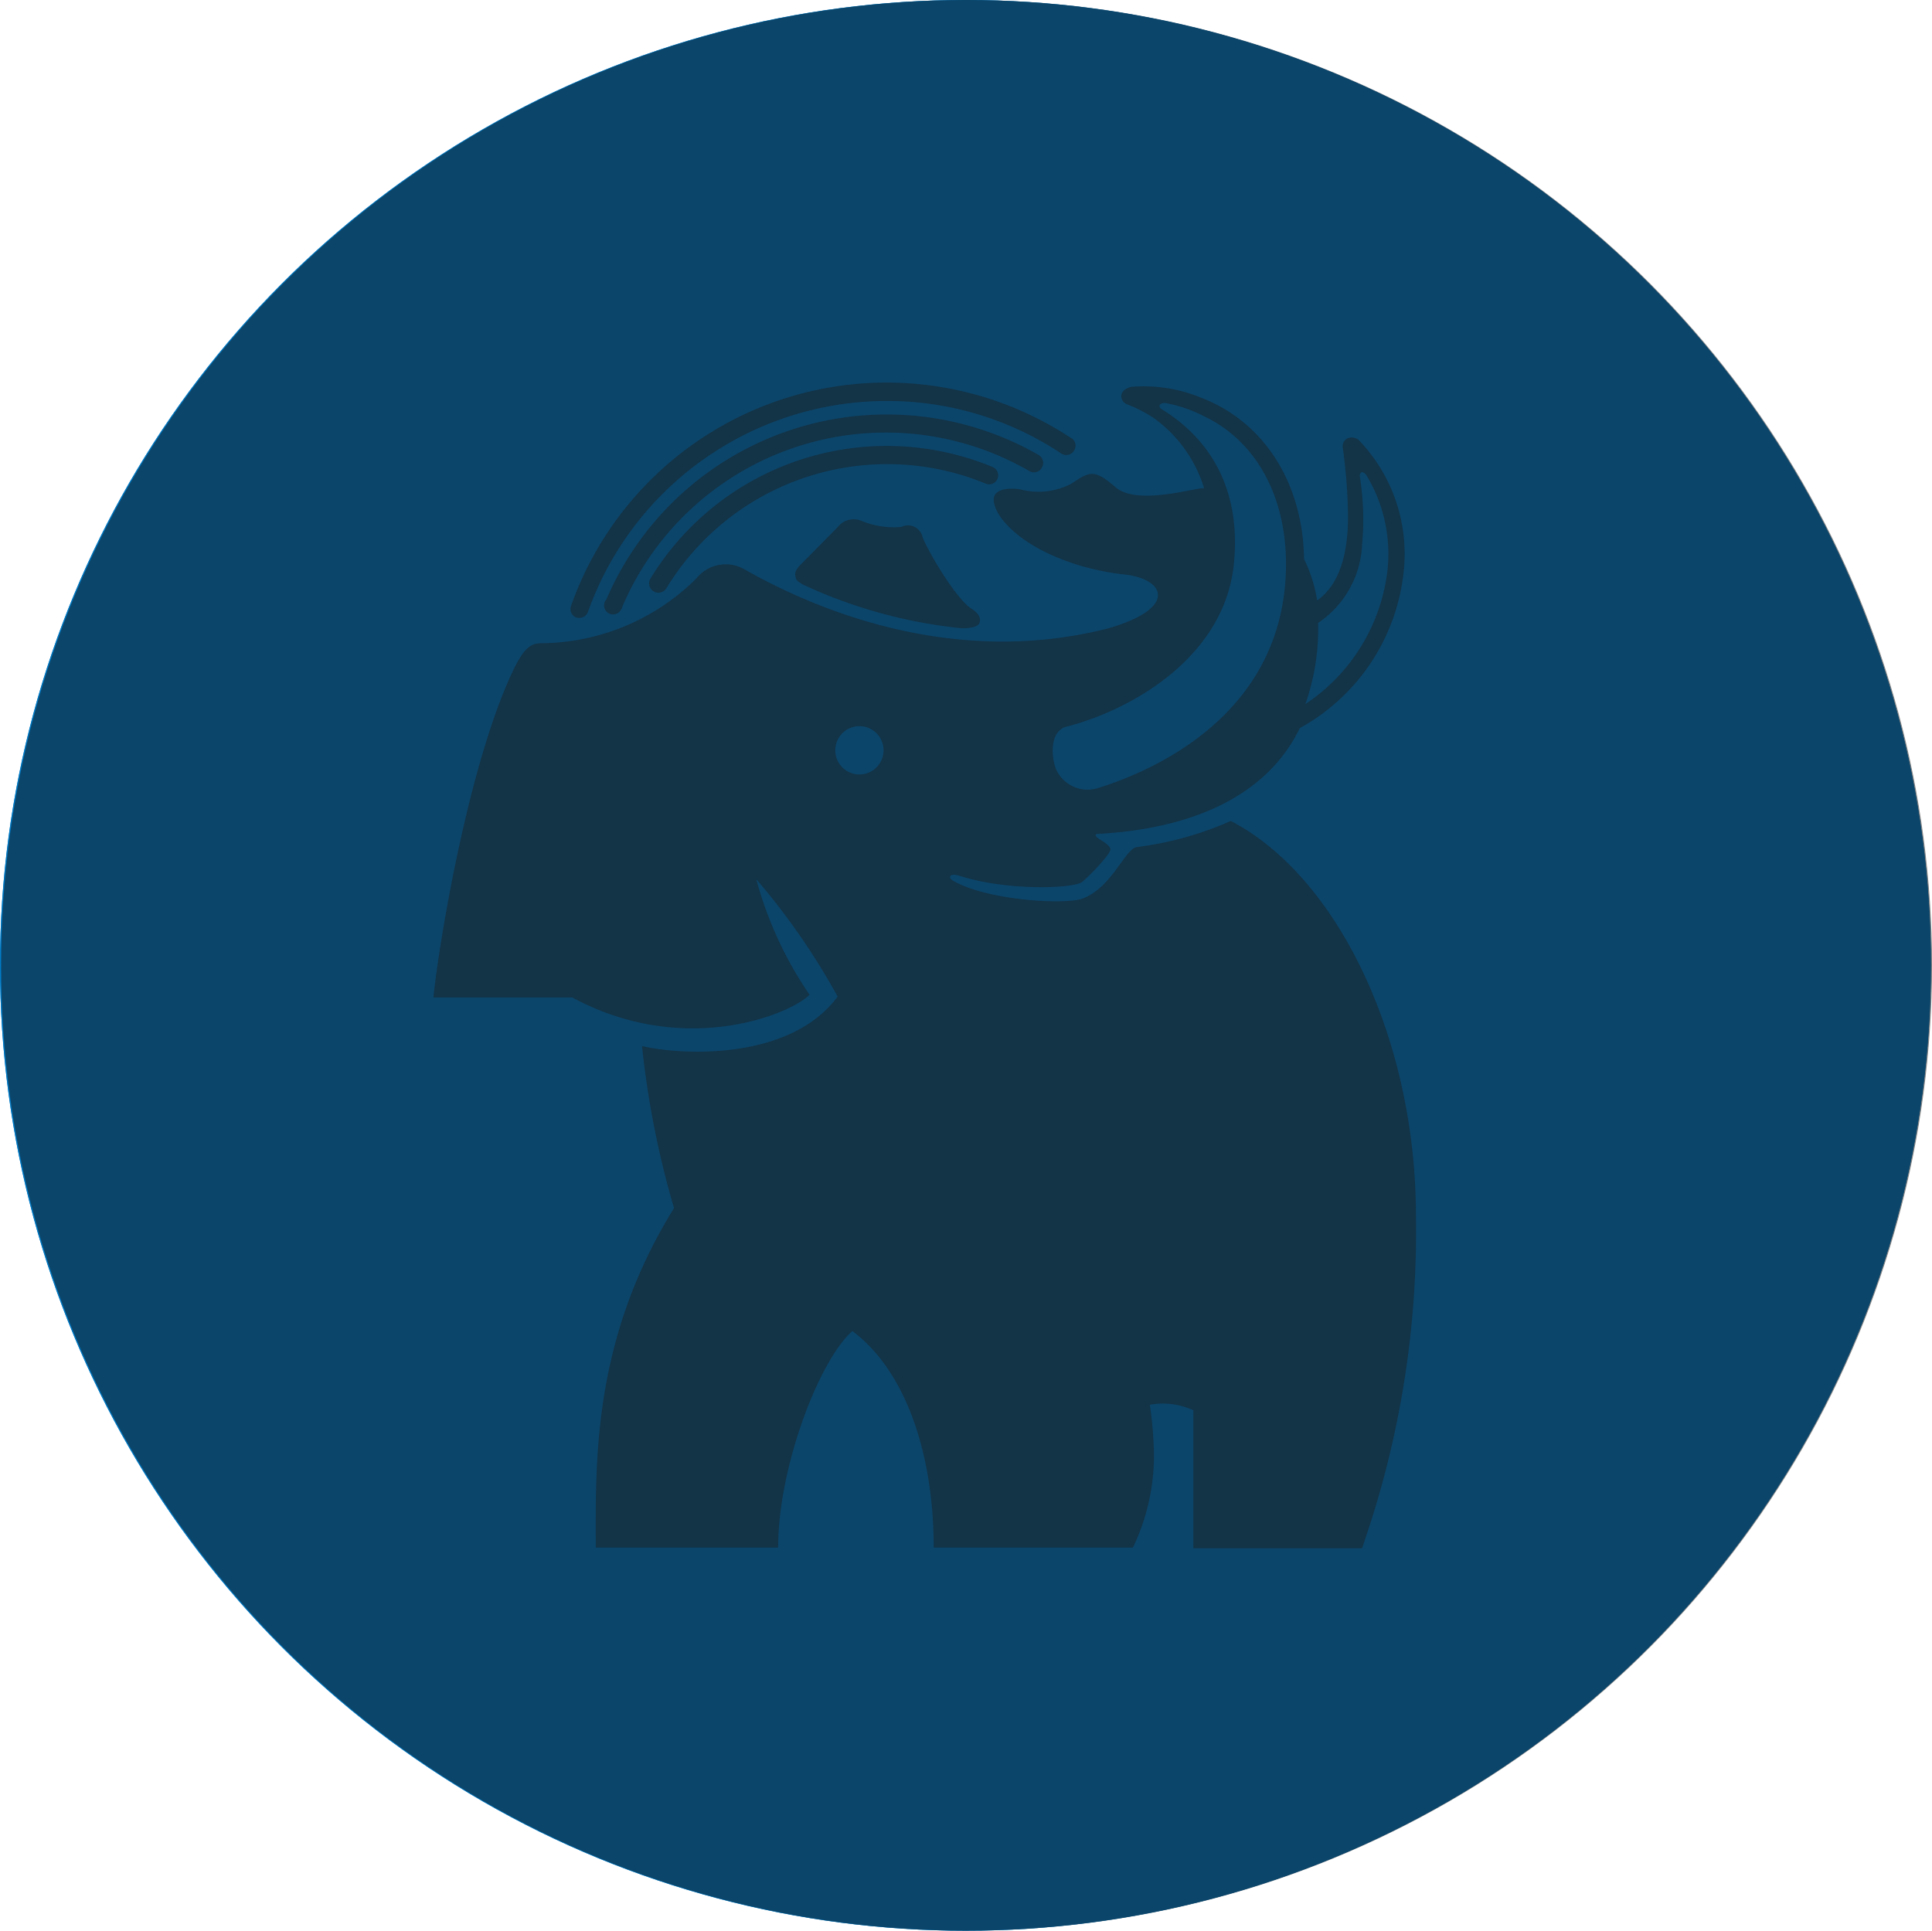
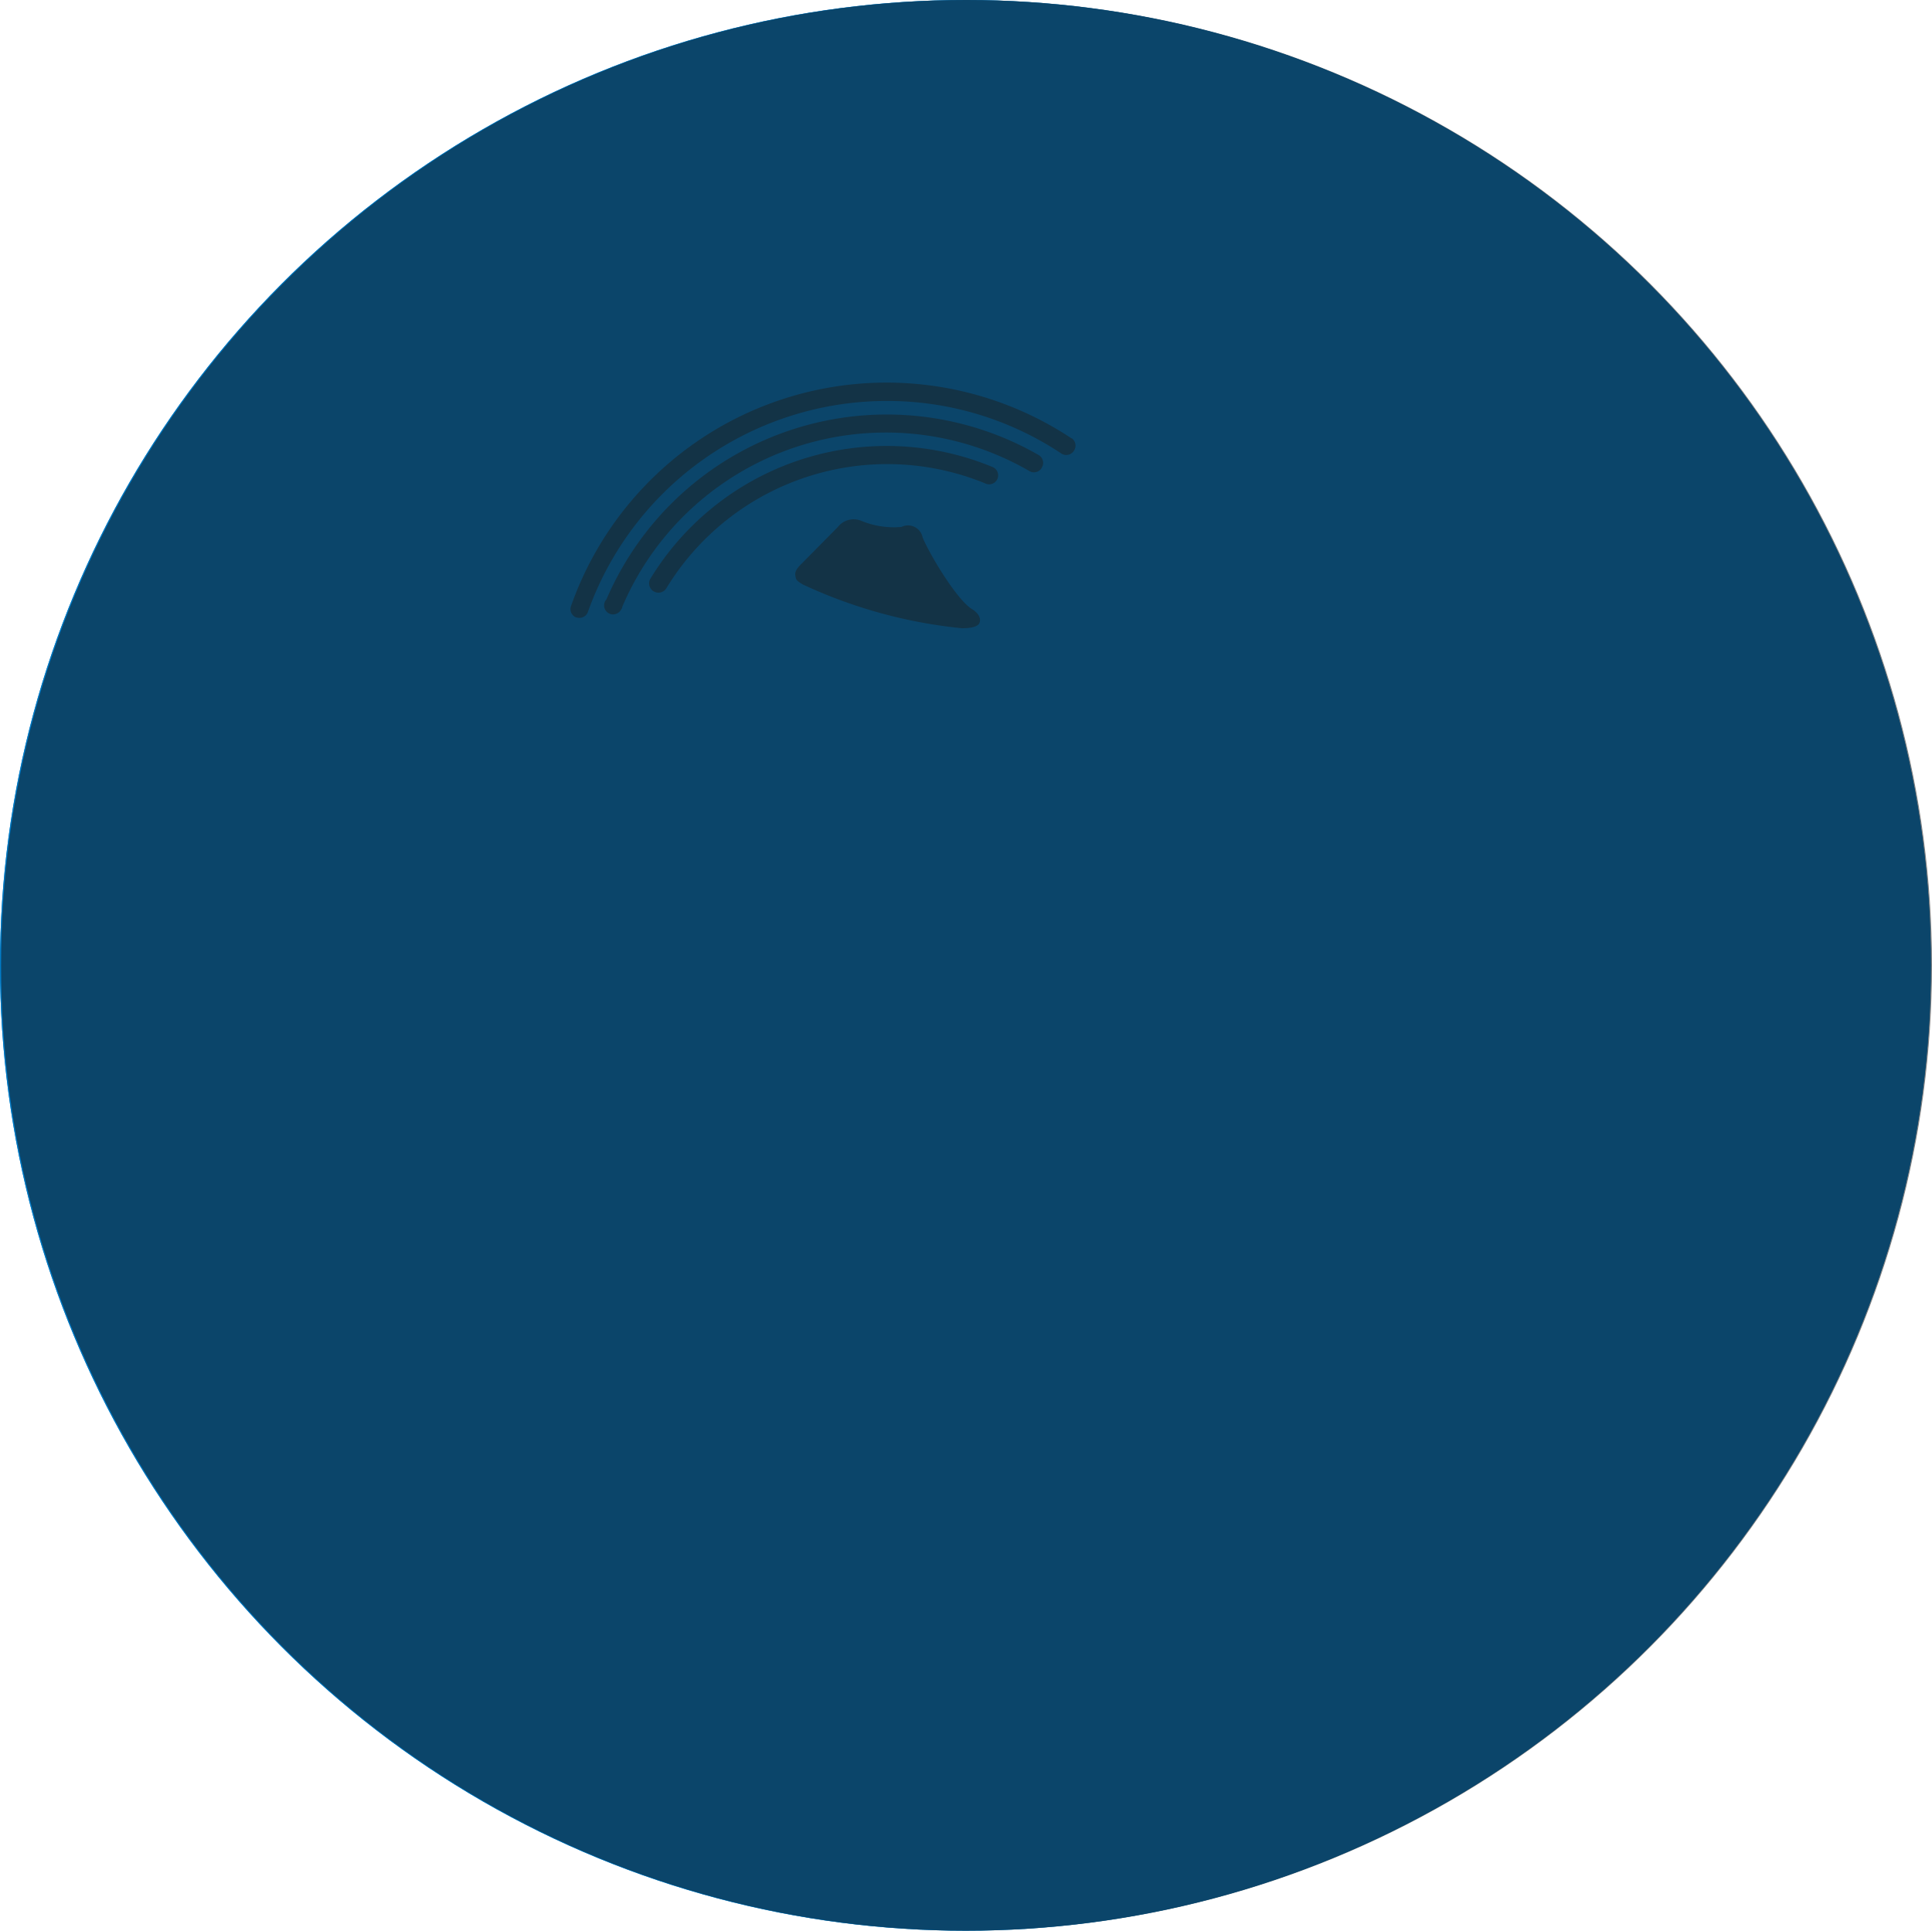
<svg xmlns="http://www.w3.org/2000/svg" viewBox="0 0 429.22 428.98">
  <defs>
    <style>.cls-1{fill:#007ac6;}.cls-2{fill:#151719;opacity:0.53;}.cls-3{opacity:0.45;}.cls-4{fill:#1d1d1b;}</style>
  </defs>
  <g id="Calque_2" data-name="Calque 2">
    <g id="Layer_1" data-name="Layer 1">
      <circle class="cls-1" cx="214.49" cy="214.49" r="214.49" />
      <circle class="cls-1" cx="214.49" cy="214.49" r="214.49" />
      <circle class="cls-2" cx="214.73" cy="214.49" r="214.49" />
      <g class="cls-3">
        <path class="cls-4" d="M178.3,129.84a109.37,109.37,0,0,0,35.39,9.75c2,0,3.56-.32,3.91-1.17s0-2-1.53-3c-3.55-2.06-9.81-12.76-11.09-16a3.32,3.32,0,0,0-3.88-2.62,3.46,3.46,0,0,0-.82.28,18.84,18.84,0,0,1-9-1.39,4.45,4.45,0,0,0-5.13,1.39l-8,8.11h0c-.82.78-1.64,1.7-1.46,2.66S176.77,128.88,178.3,129.84Z" />
-         <path class="cls-4" d="M273.44,182.41a74,74,0,0,1-20.84,5.8c-2.67.35-5.51,8.93-12,11.41-3.81,1.5-21.34.47-28.88-3.94-.75-.47-.71-.75-.6-1s.6-.57,2.34,0c10.67,3.34,25.25,2.73,27,1.24s6.44-6.29,6.23-7.29-2.28-2-2.88-2.49-.47-.85,0-.85c24-1.32,38.55-10.25,44.95-23.51a45,45,0,0,0,23-34.08,36.47,36.47,0,0,0-9.85-29.87,2.43,2.43,0,0,0-2.56-.43,2,2,0,0,0-1,2.24,123.33,123.33,0,0,1,1.14,15.12c0,9.14-2.31,15.47-6.87,18.67a32.1,32.1,0,0,0-2.91-9.21c-.22-16.33-8.43-30.3-22.87-35.85a33.59,33.59,0,0,0-15.51-2.42c-3,.75-2.6,3.24-.89,3.91a28.78,28.78,0,0,1,5.94,3.06,30,30,0,0,1,11.13,15.54c-2.42,0-14.47,3.77-19.45,0-4.87-4.26-5.91-3.8-10-1a15.83,15.83,0,0,1-11.38,1.28c-2.63-.42-4.87,0-5.62,1.18s0,3.77,2.35,6.36c5.44,6.09,16.14,10.25,26.32,11.35,9.28,1,12,7.54-3.56,12-34.89,8.9-65.73-4.58-80.77-13.12a8.33,8.33,0,0,0-10.67,2,49.37,49.37,0,0,1-34.11,14.41c-2.42,0-4.05.35-7.11,7.11-9.36,20.42-15.79,58-17.22,71.59h30.84c25.15,13.56,48.73,3.56,52.71-.6A84.61,84.61,0,0,1,168,195.32a153,153,0,0,1,18.1,26.11c-10.67,14.44-35.07,13-43.46,11a202.42,202.42,0,0,0,7.11,36c-18.21,29.37-17.39,56.33-17.39,75.43h40.51c0-18,9.18-41.72,16.5-48.12,11.67,8.71,18.07,26.92,18.07,48.12h44.25A47.57,47.57,0,0,0,256.37,323a88.05,88.05,0,0,0-.92-10.88,16.32,16.32,0,0,1,9.67,1.21V344h37.49l.81-2.45A211.76,211.76,0,0,0,314.56,270C314.56,231.49,297.49,194.93,273.44,182.41Zm19.39-44a22.13,22.13,0,0,0,9.78-17.5,61.65,61.65,0,0,0-.5-15c-.18-.64.39-1.7,1.46-.32a33.67,33.67,0,0,1,4.62,21.63A41.43,41.43,0,0,1,290,156.45,50.28,50.28,0,0,0,292.83,138.42Zm-55.7,23c15-3.95,35.07-15.86,37-36.28,1.68-17.17-6-28.09-16.07-34.21-1-.71-.25-1.57,1-1.35a30.68,30.68,0,0,1,8.36,2.88c11.48,5.4,18.56,17.78,18.28,33.82-.61,32.47-29.31,45-42,48.91a7.7,7.7,0,0,1-9.11-4.31C233.61,168.4,233,162.35,237.13,161.39Zm-46.24,10.67a5.37,5.37,0,1,1,5.41-5.37,5.37,5.37,0,0,1-5.41,5.37Z" />
-         <path class="cls-4" d="M231.47,103.85a2,2,0,0,0-.71-2.74,67.74,67.74,0,0,0-92.5,25,66.17,66.17,0,0,0-3.52,7.05,2,2,0,1,0,3.2,2.36,1.92,1.92,0,0,0,.35-.8,63.65,63.65,0,0,1,90.34-30.09,2,2,0,0,0,2.79-.65A.41.41,0,0,0,231.47,103.85Z" />
+         <path class="cls-4" d="M231.47,103.85a2,2,0,0,0-.71-2.74,67.74,67.74,0,0,0-92.5,25,66.17,66.17,0,0,0-3.52,7.05,2,2,0,1,0,3.2,2.36,1.92,1.92,0,0,0,.35-.8,63.65,63.65,0,0,1,90.34-30.09,2,2,0,0,0,2.79-.65A.41.41,0,0,0,231.47,103.85" />
        <path class="cls-4" d="M128.05,137.17A2,2,0,0,0,130.6,136v0A70.5,70.5,0,0,1,197,89.09a69.78,69.78,0,0,1,38.66,11.59,2,2,0,0,0,2.79-.34,1.88,1.88,0,0,0,.16-.23,2,2,0,0,0-.49-2.72l-.08,0a74.32,74.32,0,0,0-111.18,37.27,2,2,0,0,0,1.19,2.55Z" />
        <path class="cls-4" d="M221.59,106.41a2,2,0,0,0-1.07-2.64,61.47,61.47,0,0,0-76.08,24.9,2.07,2.07,0,0,0,3.56,2.1h0a57.43,57.43,0,0,1,71.13-23.26A2,2,0,0,0,221.59,106.41Z" />
      </g>
    </g>
  </g>
</svg>